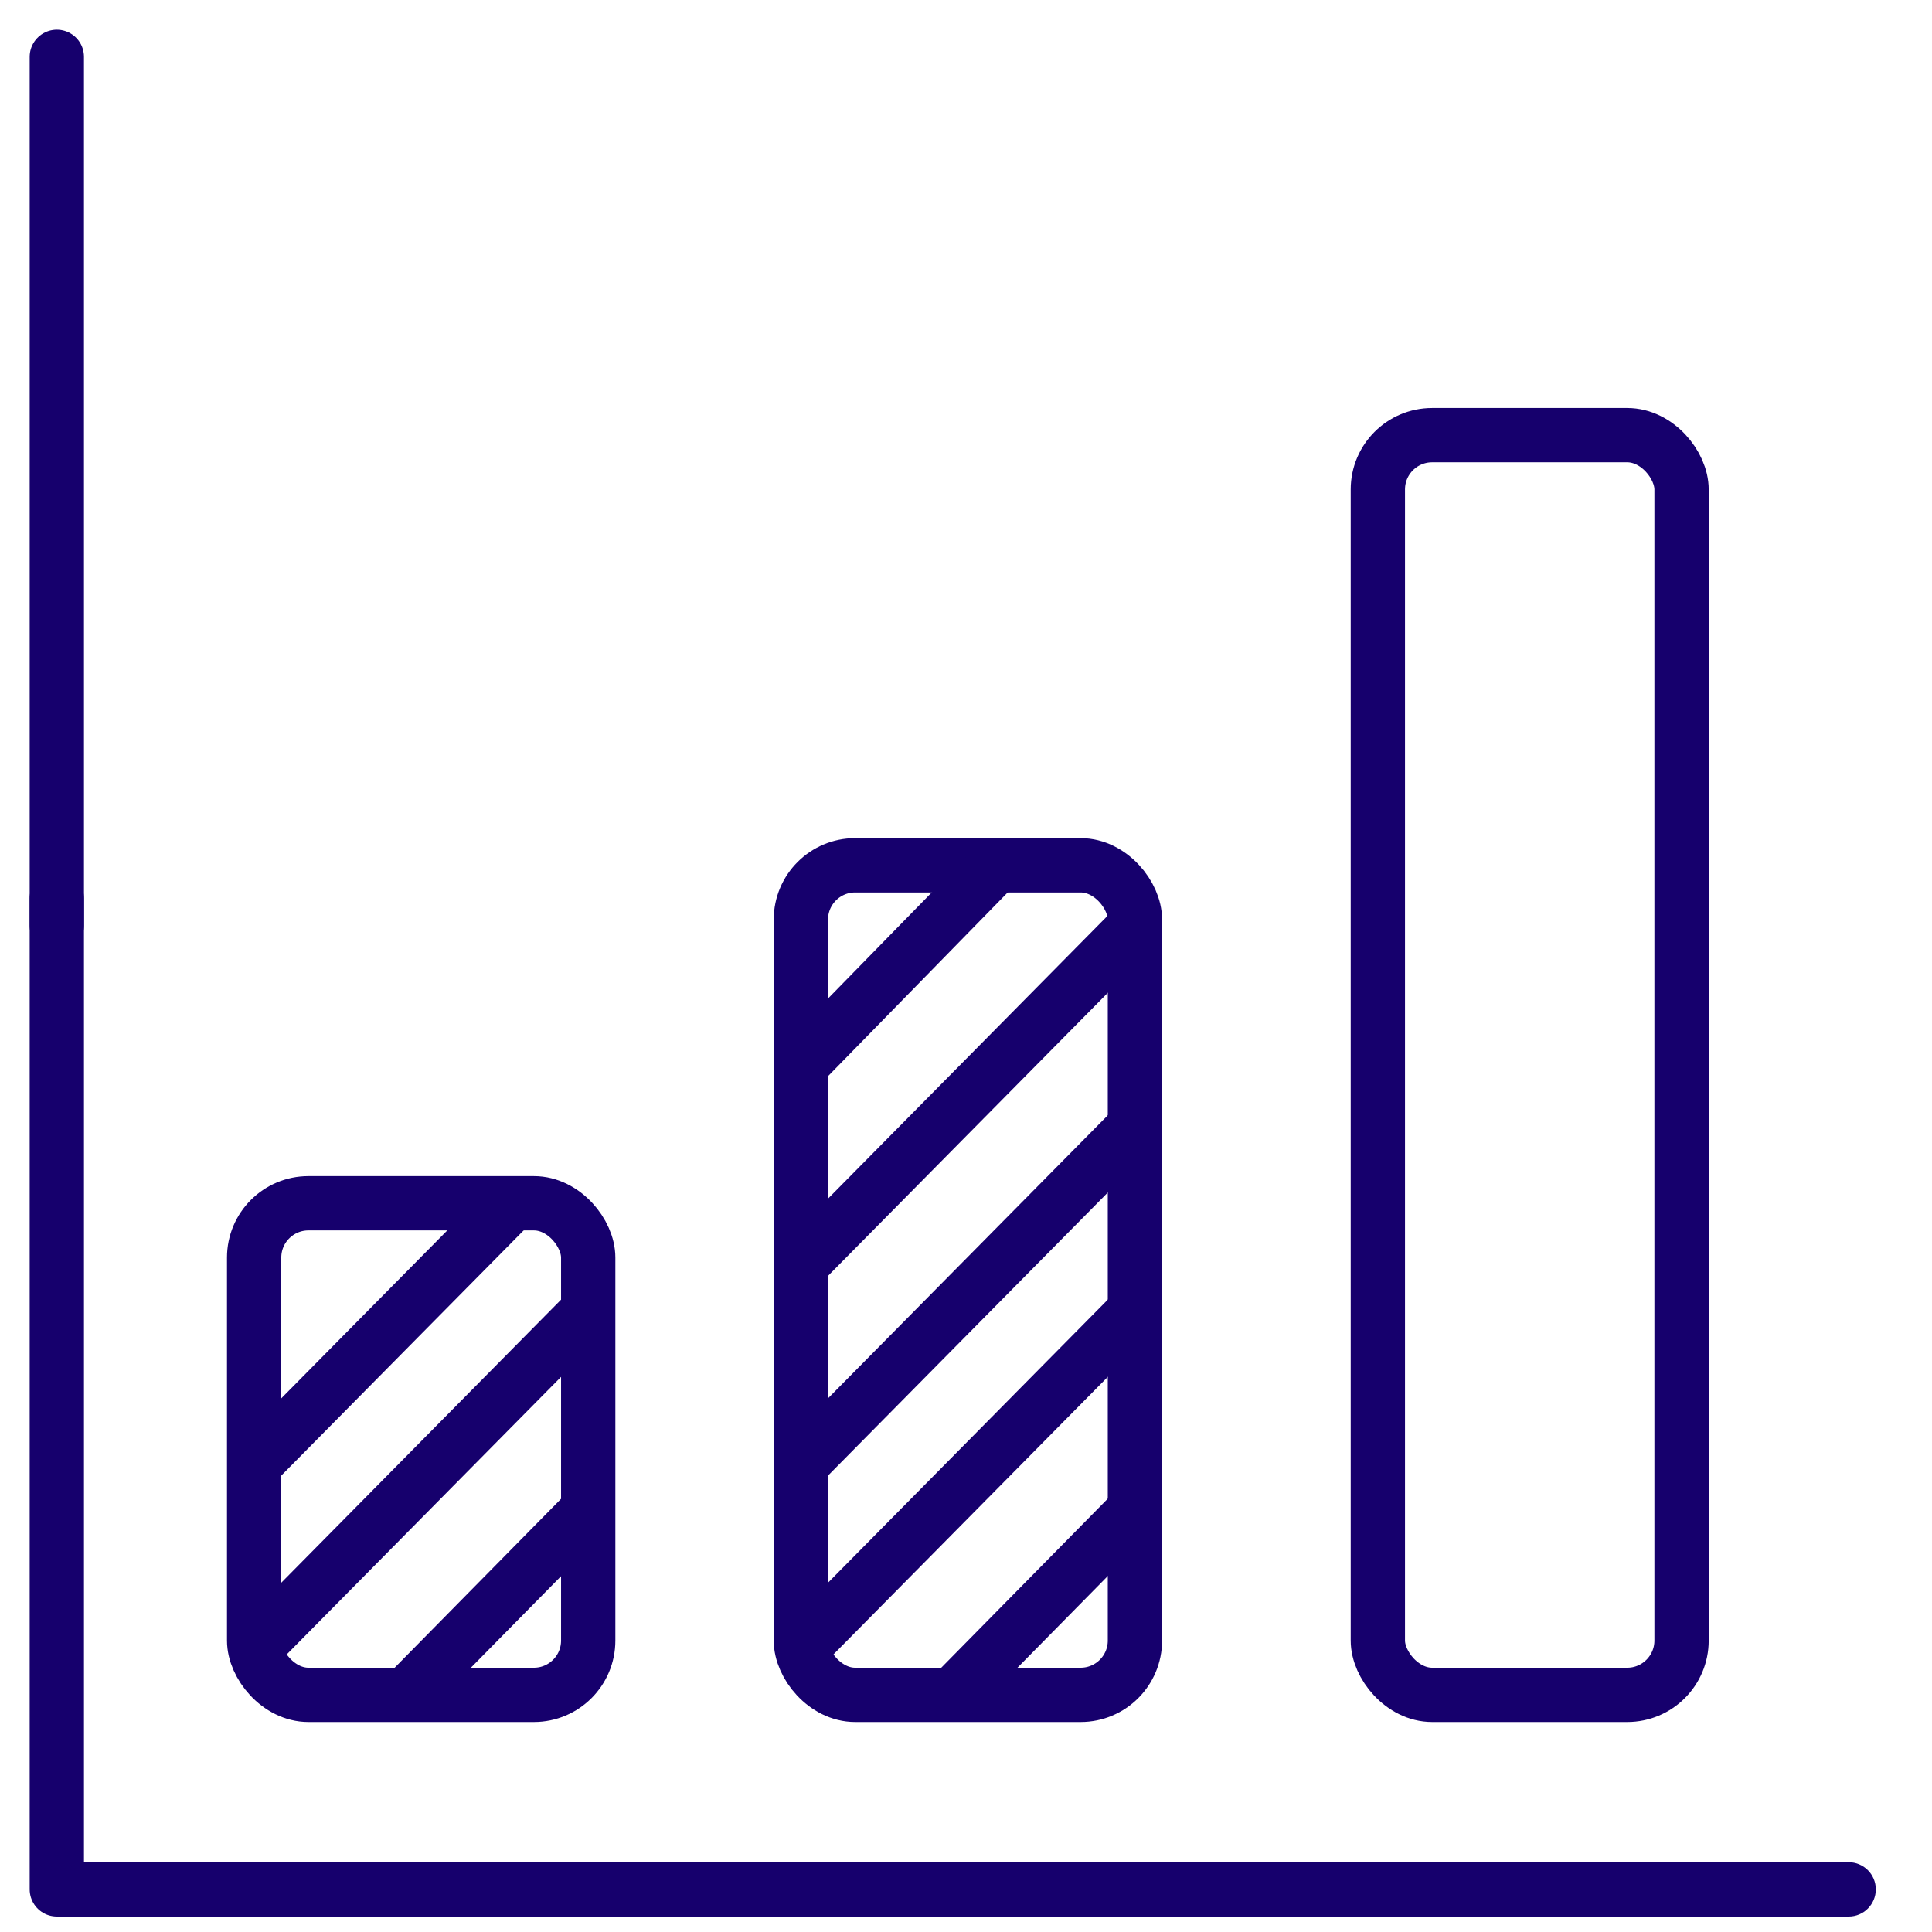
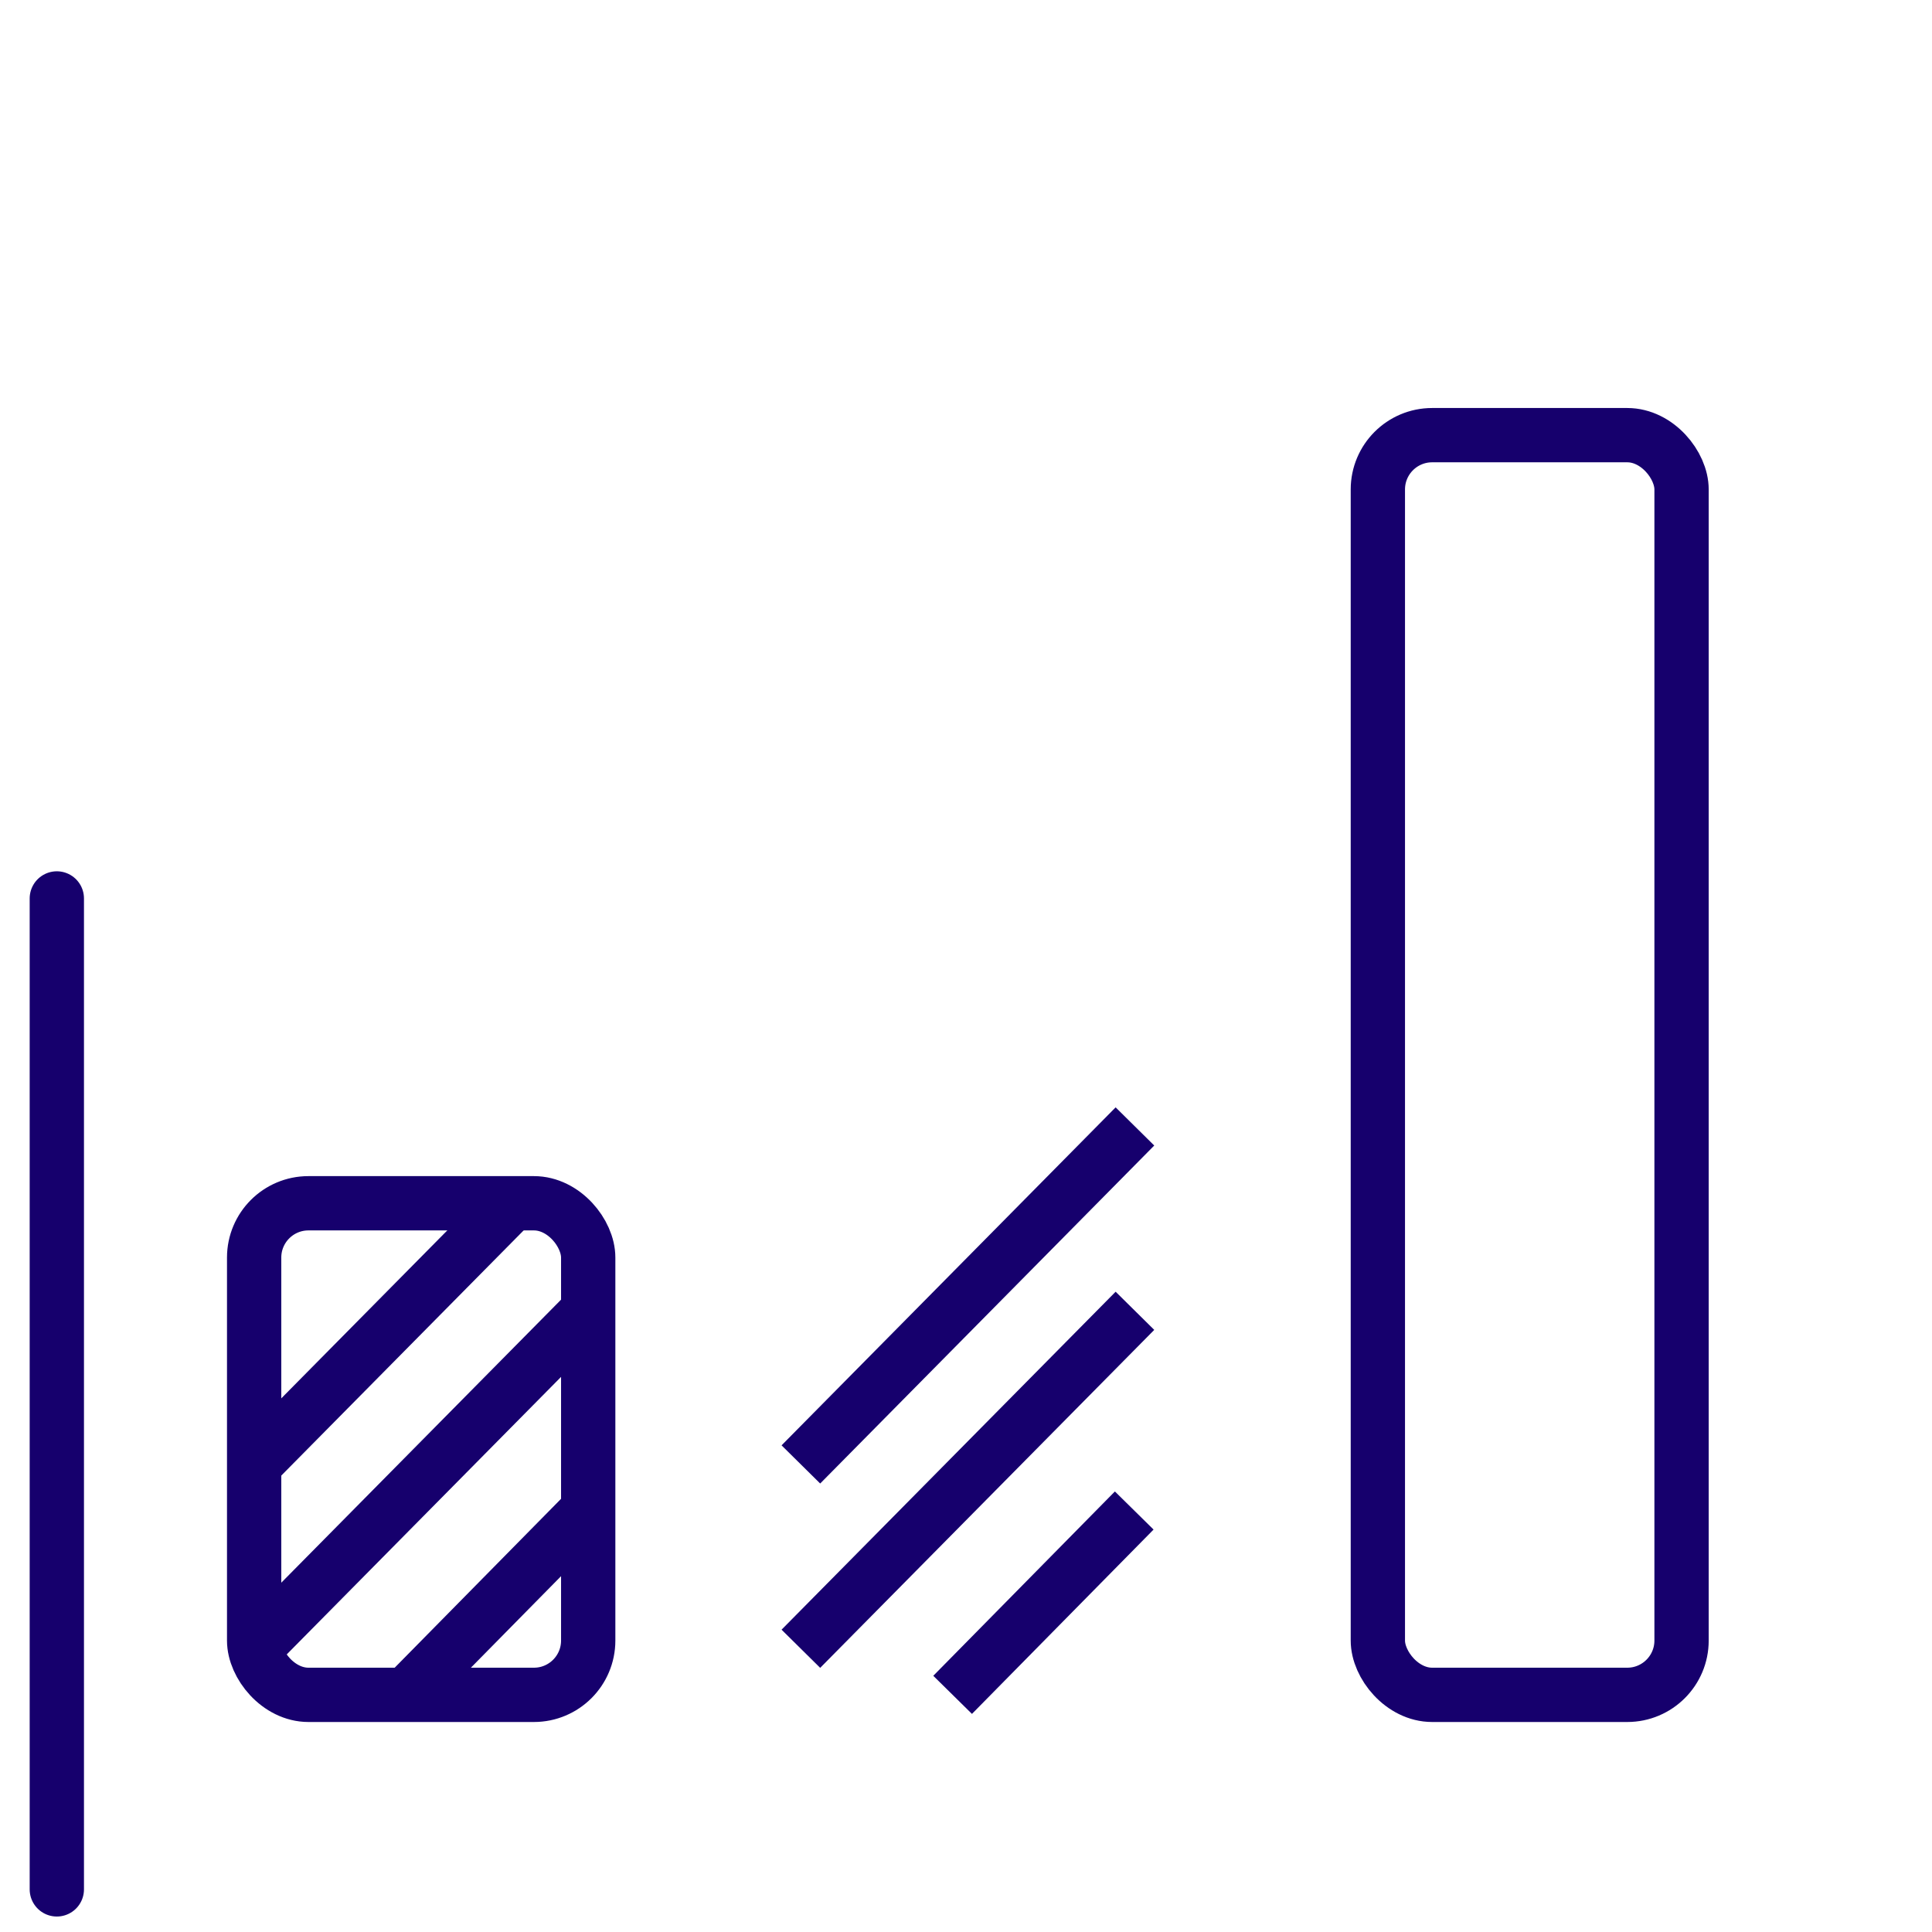
<svg xmlns="http://www.w3.org/2000/svg" width="68" height="68" viewBox="0 0 68 68" fill="none">
  <rect x="8.945" y="42.351" width="11.758" height="17.302" rx="1.911" stroke="#16006D" stroke-width="1.911" />
-   <rect x="28.188" y="30.456" width="11.758" height="29.197" rx="1.911" stroke="#16006D" stroke-width="1.911" />
  <rect x="48.496" y="15.316" width="10.689" height="44.337" rx="1.911" stroke="#16006D" stroke-width="1.911" />
  <path d="M8.945 51.543L18.031 42.351" stroke="#16006D" stroke-width="1.911" />
  <path d="M8.945 58.031L20.703 46.136" stroke="#16006D" stroke-width="1.911" />
  <path d="M14.291 59.653L20.683 53.165" stroke="#16006D" stroke-width="1.911" />
  <path d="M28.188 51.543L39.946 39.647" stroke="#16006D" stroke-width="1.911" />
-   <path d="M28.188 44.514L39.946 32.618" stroke="#16006D" stroke-width="1.911" />
  <path d="M28.188 58.031L39.946 46.136" stroke="#16006D" stroke-width="1.911" />
  <path d="M33.529 59.653L39.921 53.165" stroke="#16006D" stroke-width="1.911" />
-   <path d="M28.191 37.485L35.065 30.456" stroke="#16006D" stroke-width="1.911" />
-   <path d="M2 2V32.578" stroke="#16006D" stroke-width="1.911" stroke-linecap="round" />
  <path d="M2 31.622V66.5" stroke="#16006D" stroke-width="1.911" stroke-linecap="round" />
-   <path d="M65.067 67.456C65.594 67.456 66.022 67.028 66.022 66.5C66.022 65.972 65.594 65.544 65.067 65.544V67.456ZM2 67.456H65.067V65.544H2V67.456Z" fill="#16006D" />
</svg>